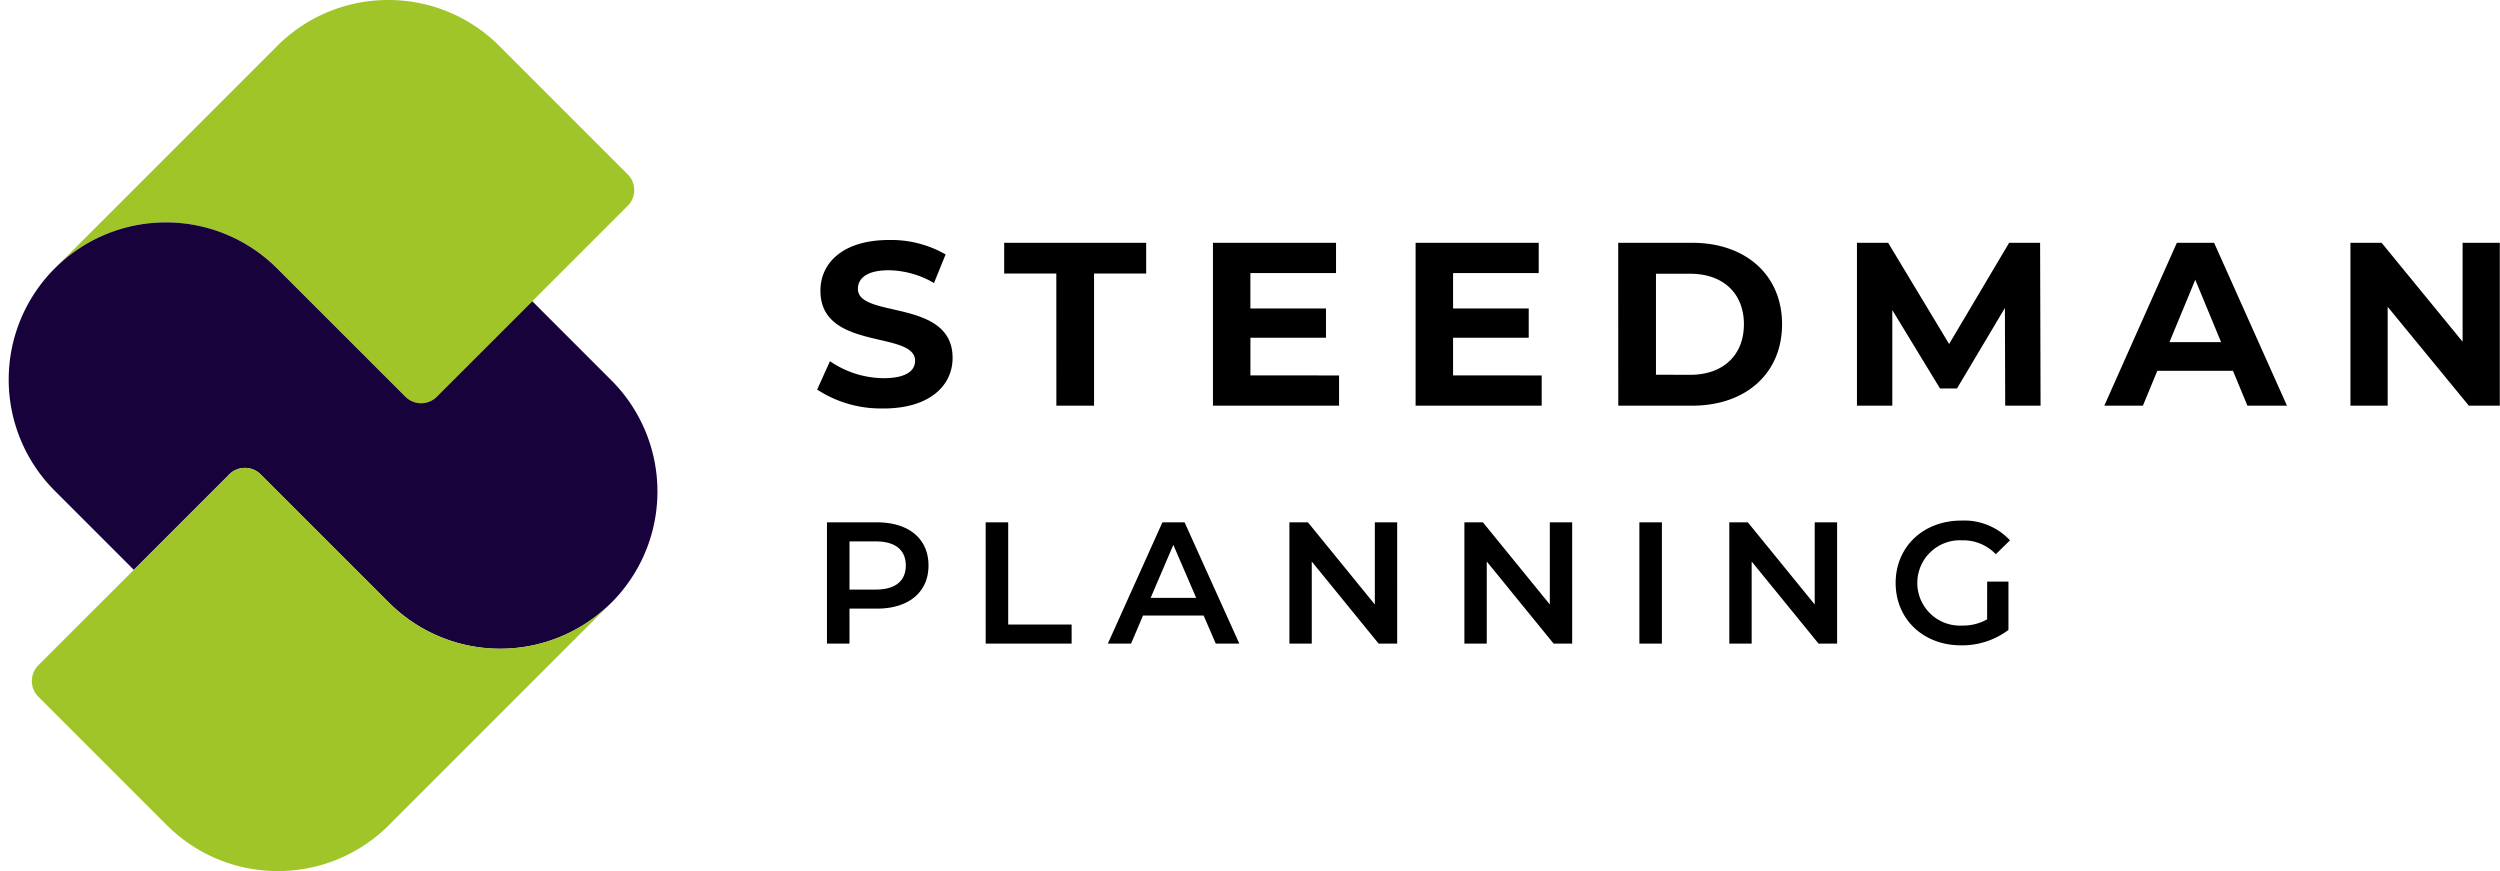
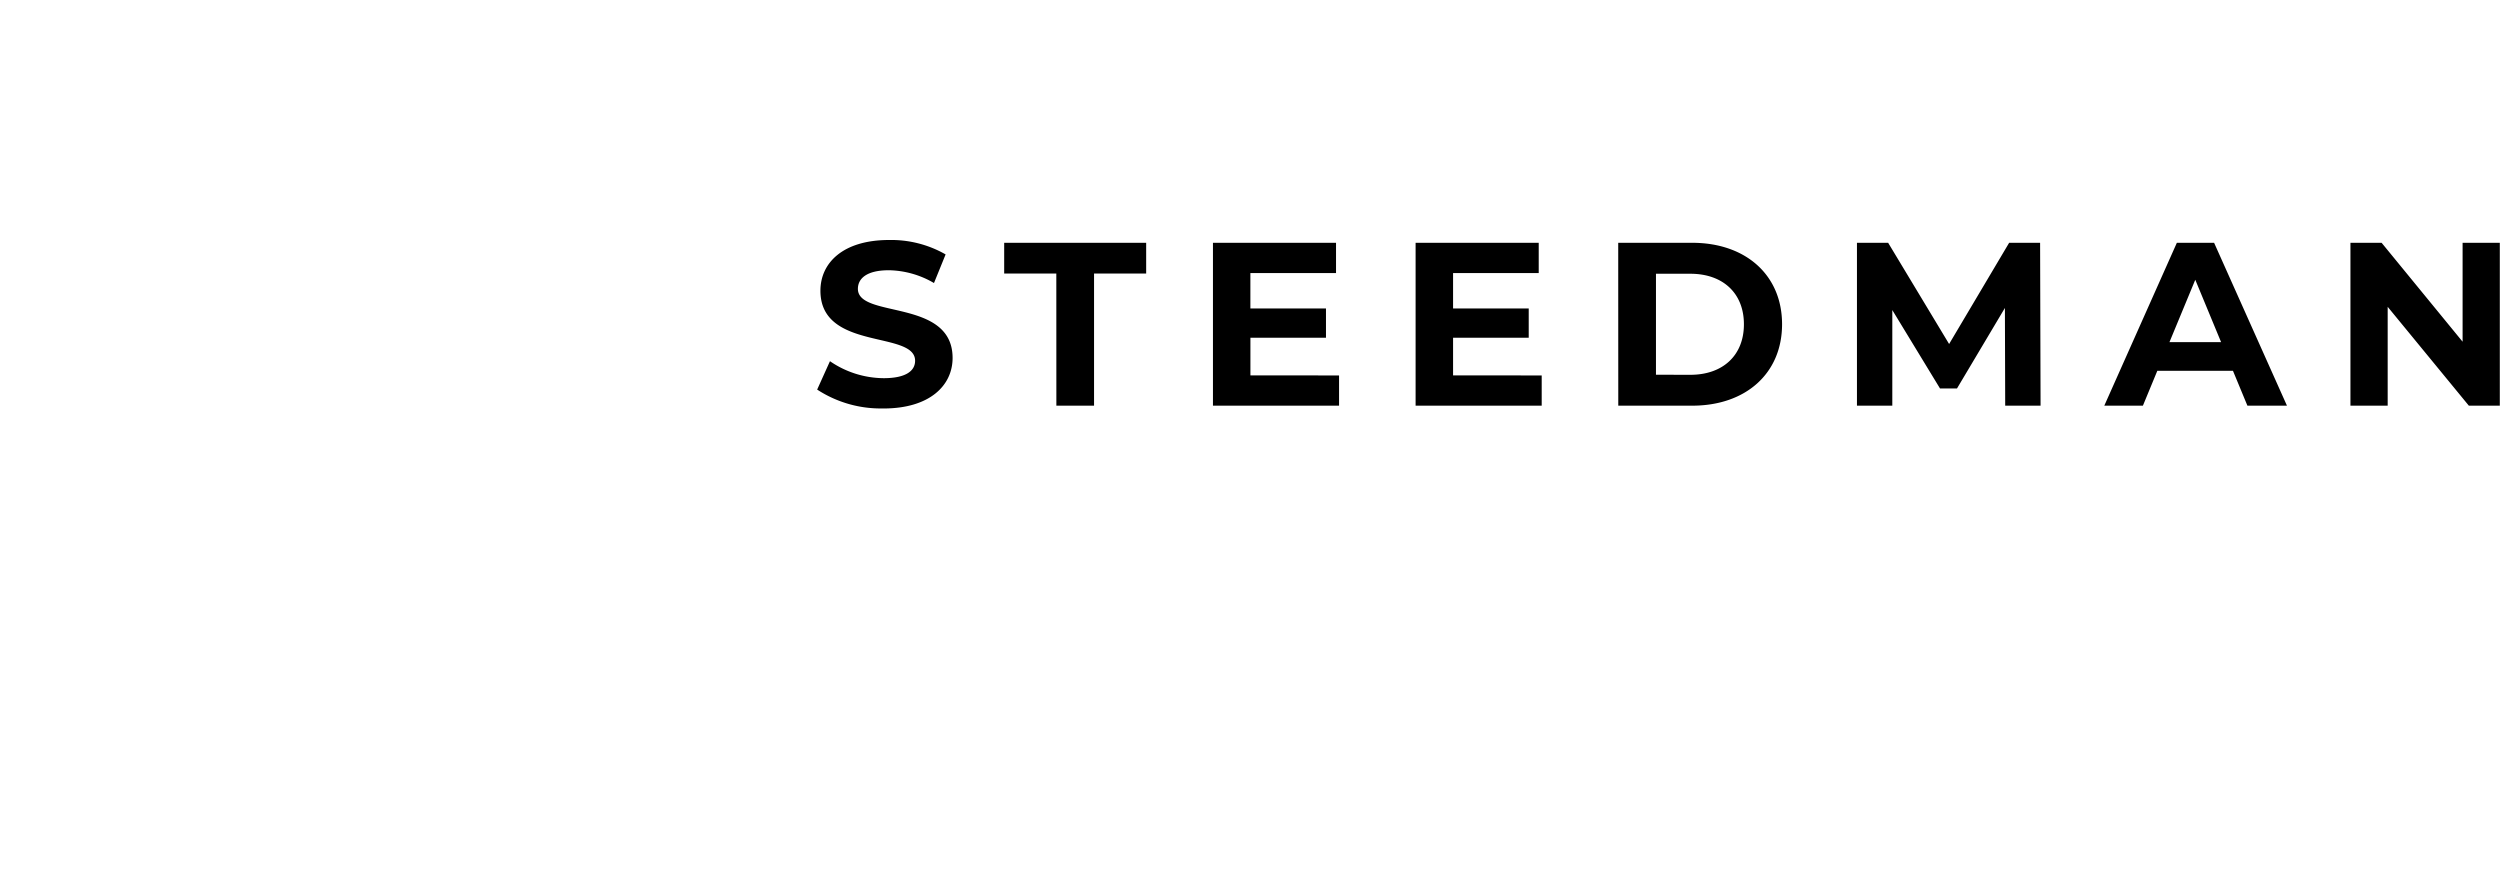
<svg xmlns="http://www.w3.org/2000/svg" width="287" height="100" viewBox="0 0 287 100">
  <defs>
    <clipPath id="clip-Steedman-Planning-Logo">
      <rect width="287" height="100" />
    </clipPath>
  </defs>
  <g id="Steedman-Planning-Logo" clip-path="url(#clip-Steedman-Planning-Logo)">
    <path id="Steedman" d="M170.928,67.823c5.342,0,7.933-2.671,7.933-5.8,0-6.865-10.871-4.49-10.871-7.933,0-1.175.988-2.137,3.552-2.137a10.561,10.561,0,0,1,5.182,1.469l1.335-3.285a12.54,12.54,0,0,0-6.491-1.656c-5.315,0-7.88,2.644-7.88,5.823,0,6.944,10.869,4.541,10.869,8.04,0,1.149-1.042,2-3.606,2a10.994,10.994,0,0,1-6.169-1.95l-1.469,3.259a13.33,13.33,0,0,0,7.615,2.164m19.846-.321H195.1V52.329h5.983V48.805h-16.3v3.523h5.985Zm22.277-3.472V59.7h8.674V56.337h-8.678v-4.06h9.832V48.805H208.75V67.5h14.477V64.03Zm23.265,0V59.7H245V56.337h-8.684v-4.06h9.832V48.805H232.014V67.5H246.49V64.03ZM255.281,67.5h8.494c6.117,0,10.31-3.686,10.31-9.349s-4.194-9.349-10.31-9.349h-8.5Zm4.327-3.552V52.356h3.953c3.713,0,6.143,2.216,6.143,5.8s-2.431,5.8-6.143,5.8ZM303.76,67.5l-.053-18.7h-3.554l-6.892,11.621-7-11.621h-3.58V67.5h4.059V56.524l5.476,9h1.95l5.5-9.242L299.7,67.5Zm23.745,0h4.541l-8.365-18.7h-4.274l-8.331,18.7h4.433l1.656-4.007h8.681Zm-8.95-7.292,2.965-7.161,2.965,7.161Zm33.654-11.405V60.157l-9.295-11.352h-3.58V67.5h4.274V56.15l9.32,11.352h3.552v-18.7Z" transform="translate(-69.503 -20.929)" />
-     <path id="Planning" d="M171.018,105.366H165.29v13.923h2.586v-4.018h3.143c3.66,0,5.927-1.89,5.927-4.953,0-3.083-2.268-4.953-5.927-4.953m-.119,7.718h-3.023v-5.53H170.9c2.268,0,3.441,1.014,3.441,2.765s-1.174,2.765-3.441,2.765m12.611,6.206h9.866V117.1h-7.281V105.366h-2.586Zm26.415,0h2.705l-6.285-13.923H203.8l-6.266,13.923H200.2l1.372-3.222h6.962Zm-7.479-5.251,2.606-6.087,2.626,6.087Zm25.738-8.672v9.428l-7.678-9.428h-2.128v13.923h2.566v-9.428l7.678,9.428h2.128V105.366Zm20.089,0v9.428l-7.678-9.428h-2.128v13.923h2.566v-9.428l7.678,9.428h2.128V105.366Zm10.281,13.923h2.586V105.366h-2.586Zm20.129-13.923v9.428l-7.675-9.428H268.88v13.923h2.566v-9.428l7.681,9.428h2.128V105.366ZM298.477,116.5a5.628,5.628,0,0,1-2.864.716,4.9,4.9,0,1,1,.02-9.786,5.171,5.171,0,0,1,3.839,1.591l1.631-1.591a7.193,7.193,0,0,0-5.589-2.268c-4.356,0-7.539,3-7.539,7.161s3.182,7.161,7.5,7.161a8.816,8.816,0,0,0,5.45-1.77v-5.549h-2.444Z" transform="translate(-70.355 -45.4)" />
    <g id="Icon">
-       <path id="Path_3" data-name="Path 3" d="M47.53,0A17.989,17.989,0,0,0,34.823,5.287L9.3,30.814a18.049,18.049,0,0,1,25.525,0L49.554,45.546a2.548,2.548,0,0,0,3.6,0L75.08,23.623a2.548,2.548,0,0,0,0-3.6L60.348,5.287A17.987,17.987,0,0,0,47.643,0Z" transform="translate(-3.013)" fill="#9fc528" />
-       <path id="Path_4" data-name="Path 4" d="M69.188,63.055l-9.079-9.08h0L49.144,64.937a2.548,2.548,0,0,1-3.6,0L30.808,50.205a18.05,18.05,0,0,0-25.524,0h0a18.05,18.05,0,0,0,0,25.525l9.079,9.079,10.96-10.961v0a2.55,2.55,0,0,1,3.6,0L43.66,88.578a18.05,18.05,0,0,0,25.526,0l-.149.149c.049-.049.1-.1.151-.147a18.049,18.049,0,0,0,0-25.525" transform="translate(1 -19.391)" fill="#18023b" />
-       <path id="Path_5" data-name="Path 5" d="M27.343,95.259,5.419,117.182a2.549,2.549,0,0,0,0,3.6l14.733,14.732A17.987,17.987,0,0,0,32.858,140.8h.111a17.993,17.993,0,0,0,12.708-5.287L71.2,109.989a18.05,18.05,0,0,1-25.526,0L30.947,95.261a2.549,2.549,0,0,0-3.6,0" transform="translate(-1.018 -40.802)" fill="#9fc528" />
-     </g>
+       </g>
  </g>
</svg>